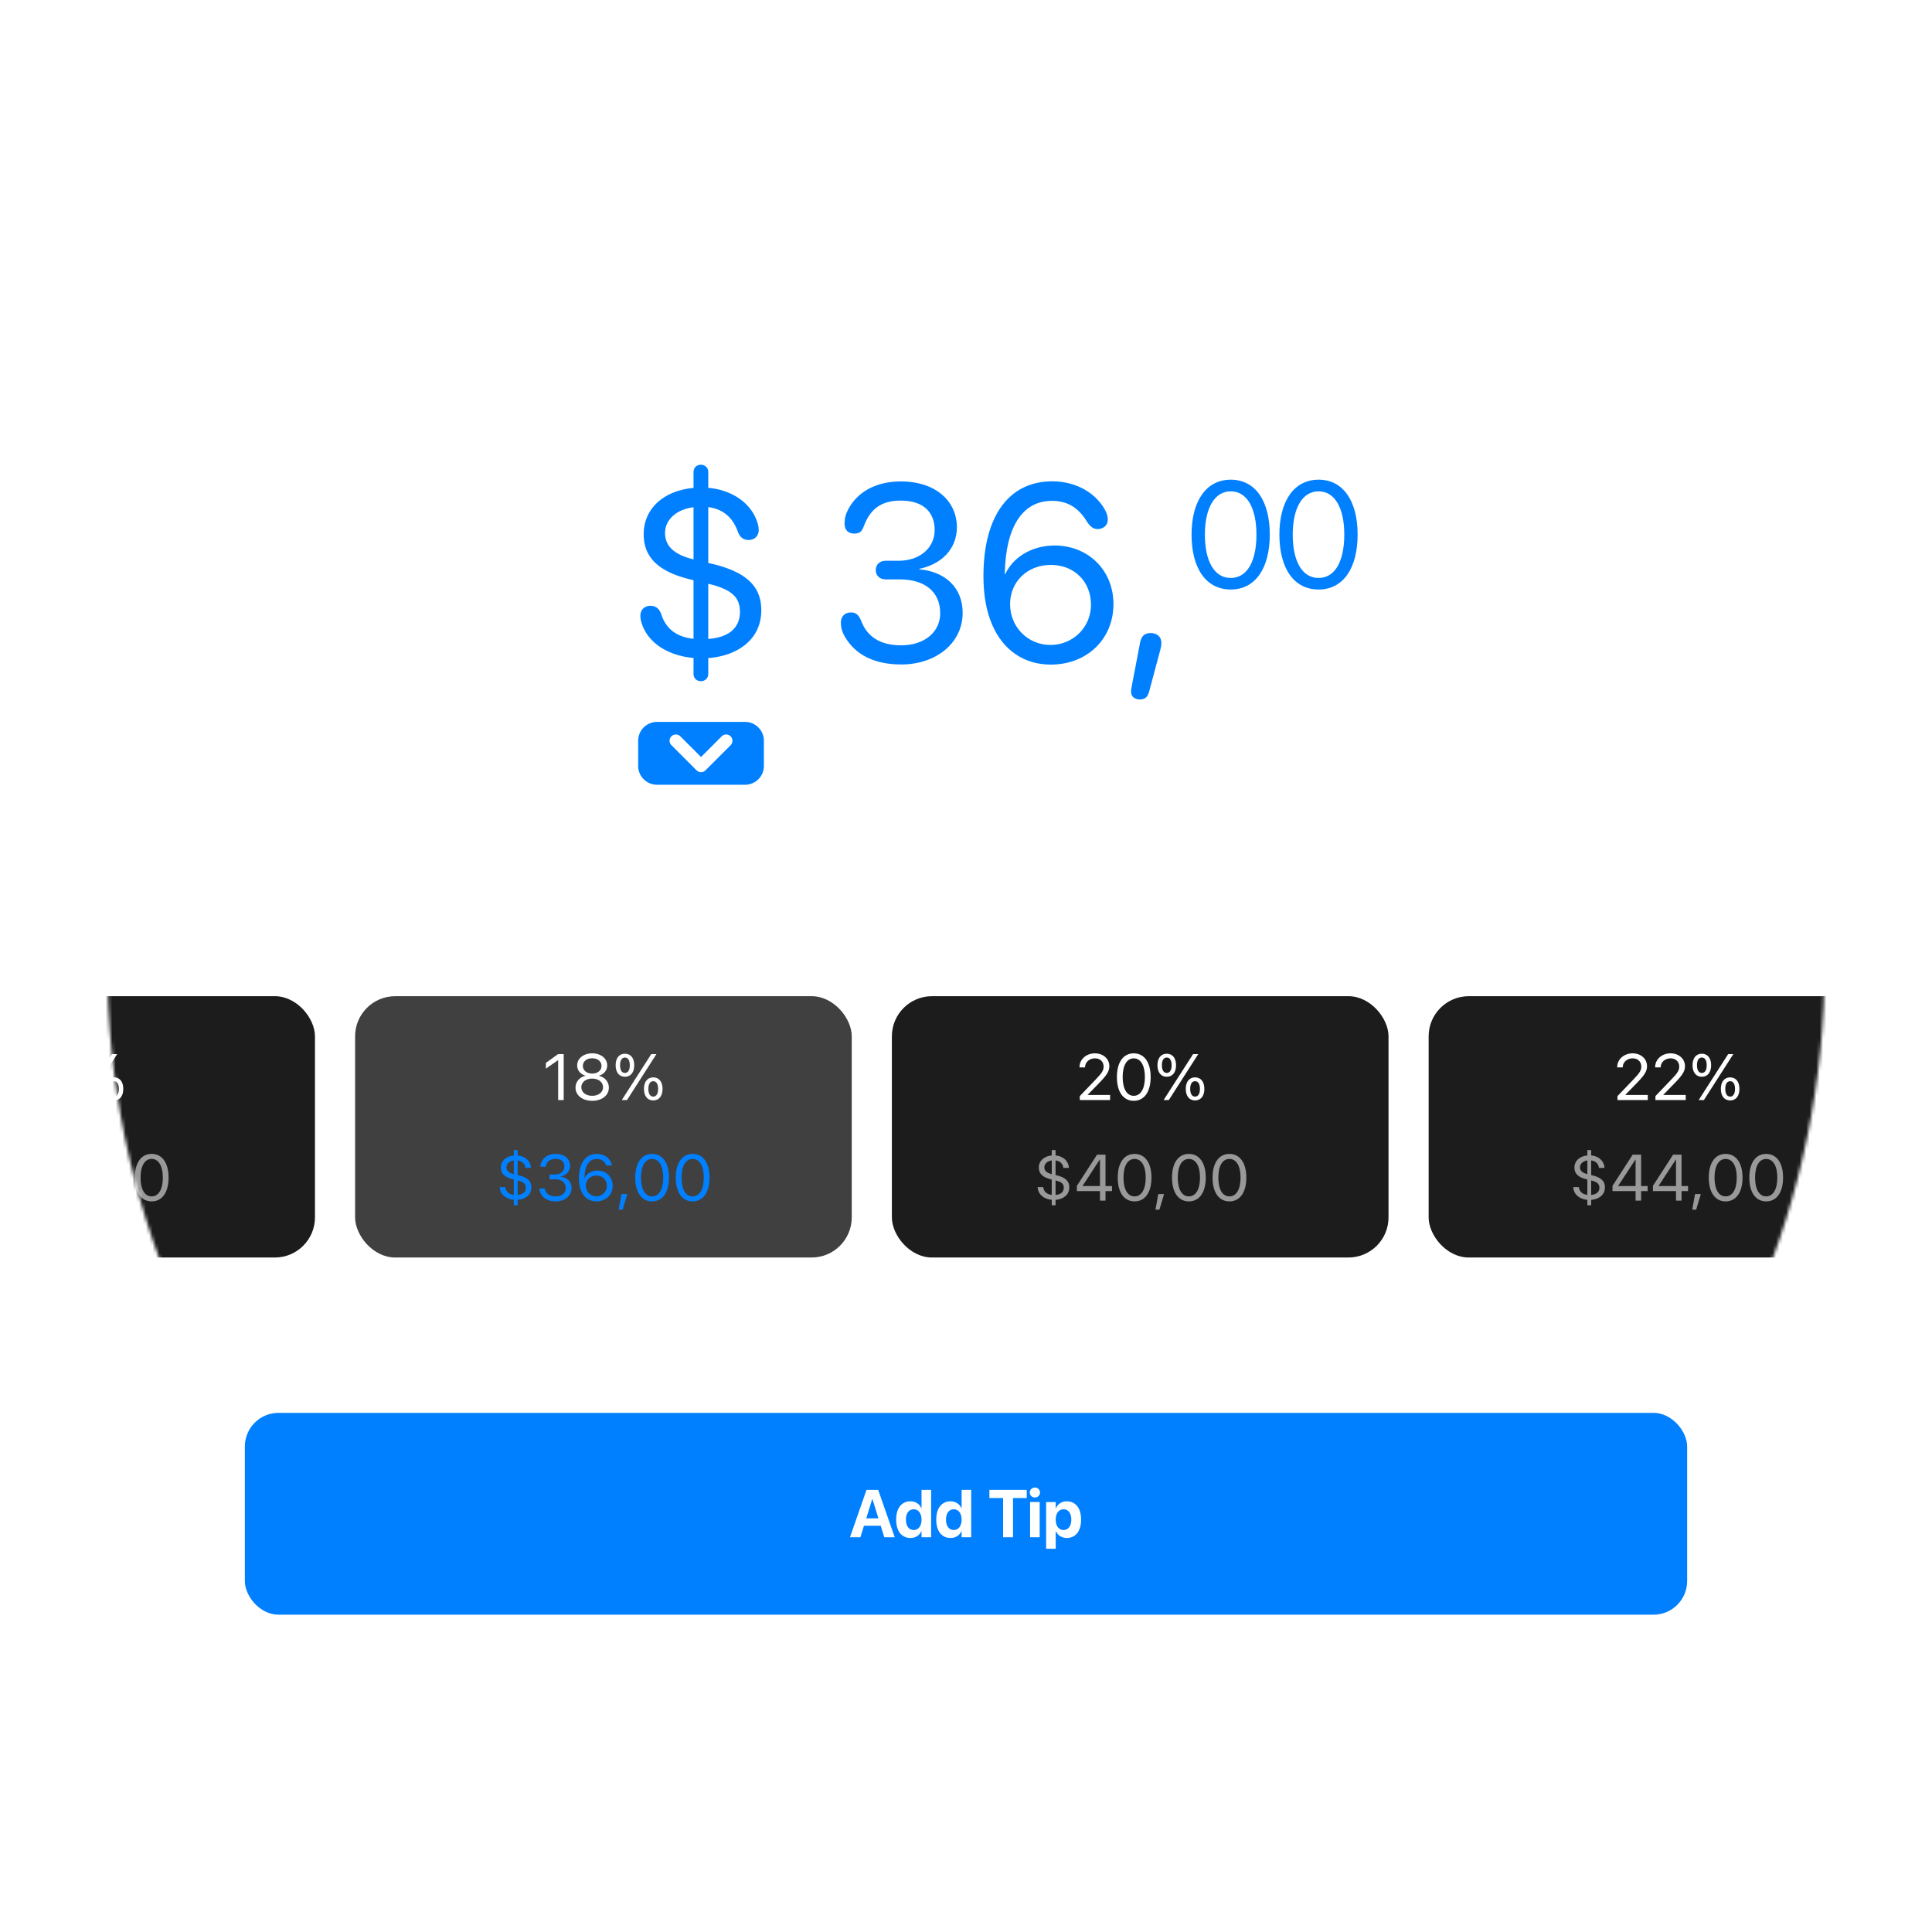
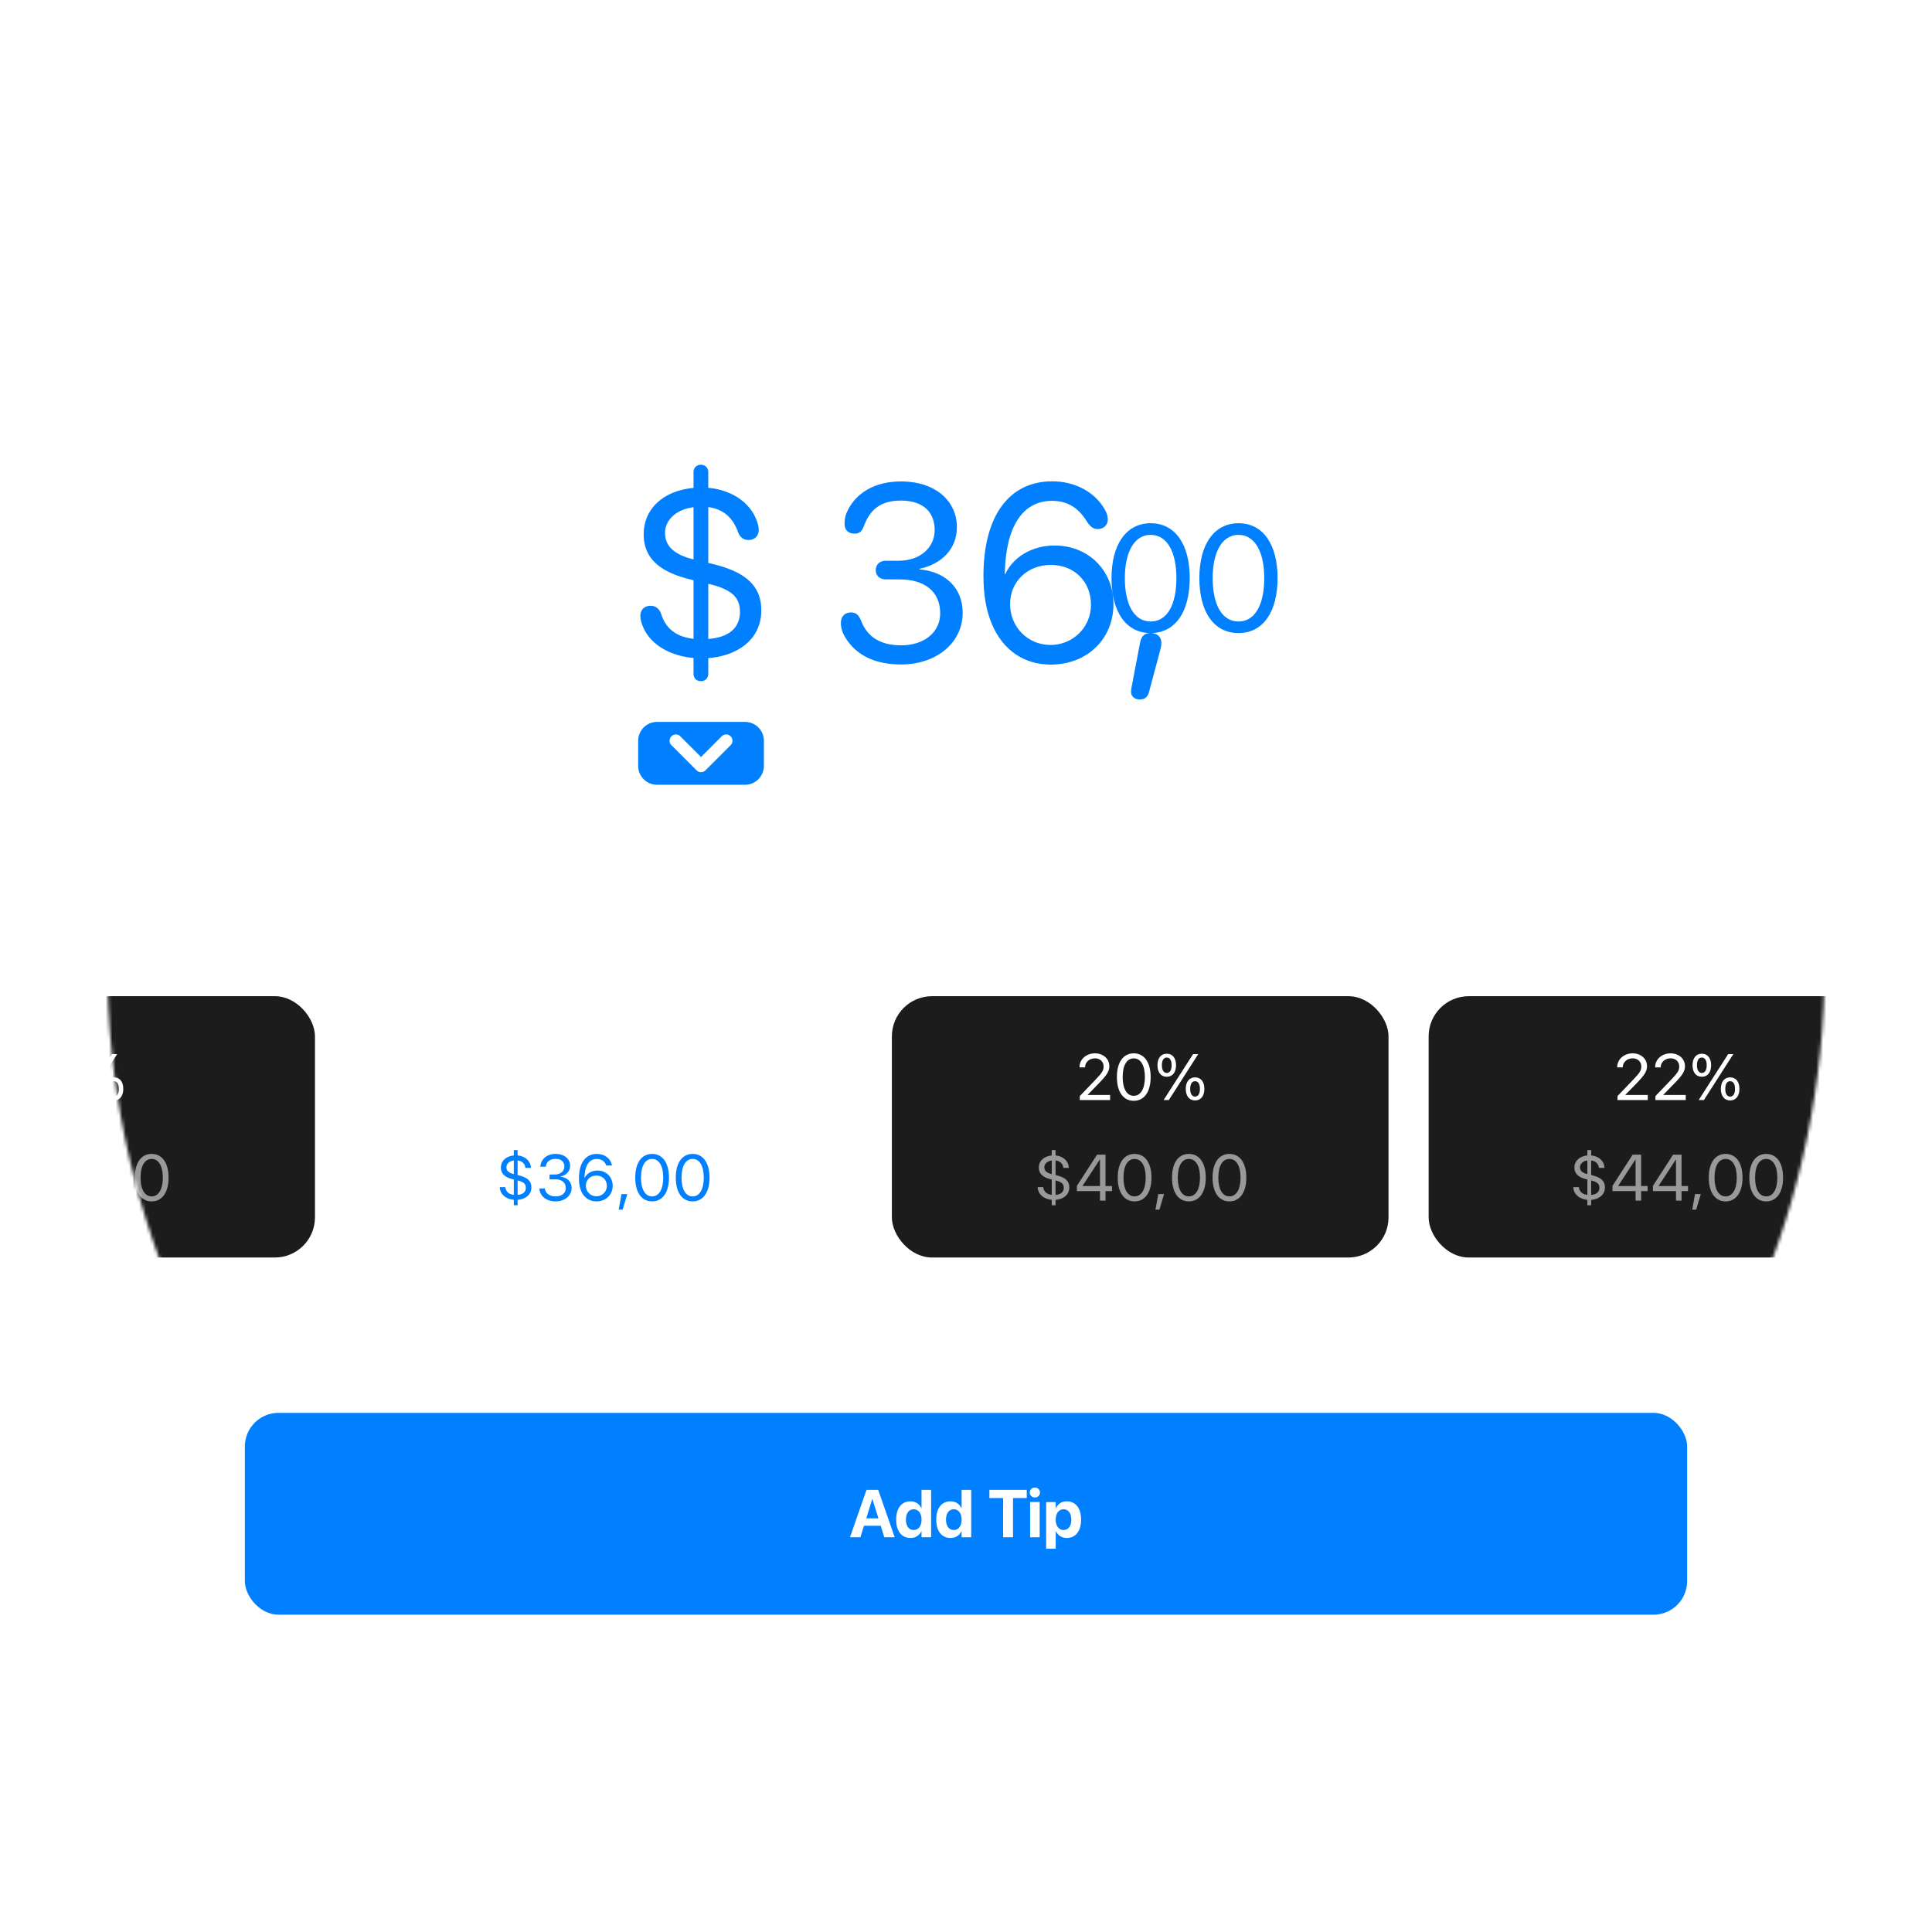
<svg xmlns="http://www.w3.org/2000/svg" width="576" height="576" fill="none">
  <path fill="#fff" fill-opacity=".1" d="M288 542.96c141.385 0 256-114.382 256-255.48C544 146.382 429.385 32 288 32S32 146.382 32 287.48c0 141.098 114.615 255.48 256 255.48Z" />
  <mask id="a" width="512" height="511" x="32" y="32" maskUnits="userSpaceOnUse" style="mask-type:alpha">
    <path fill="#fff" d="M288 542.96c141.385 0 256-114.382 256-255.48C544 146.382 429.385 32 288 32S32 146.382 32 287.48c0 141.098 114.615 255.48 256 255.48Z" />
  </mask>
  <g mask="url(#a)">
    <rect width="149.563" height="77.913" x="-55.66" y="297" fill="#1C1C1C" rx="11.965" />
    <path fill="#fff" d="M5.912 327.965v-11.886h-.038l-3.627 2.525v-1.718l3.646-2.621h1.67v13.7h-1.65Zm10.135.228c-2.62 0-4.491-1.633-4.69-3.864l-.01-.105h1.68l.01.076c.17 1.358 1.386 2.393 3.028 2.393 1.861 0 3.152-1.291 3.152-3.133v-.019c-.01-1.804-1.31-3.095-3.123-3.095-.93 0-1.728.275-2.336.826a3.39 3.39 0 0 0-.645.807h-1.51l.703-7.814h7.842v1.519H13.71l-.465 4.605h.038c.645-.921 1.785-1.415 3.114-1.415 2.63 0 4.528 1.909 4.528 4.538v.019c-.01 2.744-2.031 4.662-4.88 4.662Zm9.489-7.168c-1.728 0-2.773-1.32-2.773-3.437v-.009c0-2.108 1.045-3.428 2.773-3.428 1.727 0 2.772 1.32 2.772 3.428v.009c0 2.117-1.045 3.437-2.772 3.437Zm.617 6.94h-1.557l8.79-13.7h1.539l-8.772 13.7Zm-.617-8.079c.92 0 1.452-.855 1.452-2.298v-.009c0-1.443-.532-2.288-1.452-2.288-.921 0-1.453.845-1.453 2.288v.009c0 1.443.532 2.298 1.453 2.298Zm8.44 8.193c-1.728 0-2.773-1.32-2.773-3.437v-.009c0-2.108 1.045-3.428 2.772-3.428 1.728 0 2.773 1.32 2.773 3.428v.009c0 2.117-1.045 3.437-2.773 3.437Zm0-1.139c.92 0 1.452-.855 1.452-2.298v-.009c0-1.444-.532-2.288-1.453-2.288-.92 0-1.452.844-1.452 2.288v.009c0 1.443.532 2.298 1.452 2.298Z" />
    <path fill="#999" d="M-12.293 353.012v-1.139h1.87a10.025 10.025 0 0 1-.028-.769v-.019c0-.285.01-.56.038-.826h-1.88v-1.139h2.06c.76-3.199 3.409-4.671 6.437-4.671.646 0 1.49.086 1.851.209v1.538c-.38-.095-1.205-.171-1.85-.171-2.203 0-3.97.987-4.624 3.095h5.107v1.139h-5.335c-.029.276-.048.56-.048.855v.019c0 .256.01.503.038.74h5.345v1.139h-5.136c.636 2.165 2.421 3.162 4.652 3.162.646 0 1.472-.057 1.851-.171v1.538c-.36.133-1.205.209-1.85.209-3.058 0-5.716-1.5-6.457-4.738h-2.04Zm17.265 5.165c-2.83 0-4.662-1.576-4.842-3.74l-.01-.114h1.643l.01.095c.142 1.348 1.376 2.278 3.199 2.278 1.794 0 3.019-1.006 3.019-2.459v-.019c0-1.68-1.206-2.62-3.124-2.62H3.15v-1.443h1.64c1.633 0 2.773-1.006 2.773-2.374v-.019c0-1.433-.94-2.259-2.611-2.259-1.614 0-2.763.854-2.905 2.24l-.01.095H.396l.01-.095c.218-2.231 1.983-3.721 4.547-3.721 2.61 0 4.329 1.452 4.329 3.532v.019c0 1.689-1.196 2.848-2.905 3.208v.038c1.993.171 3.351 1.415 3.351 3.361v.019c0 2.288-2.013 3.978-4.756 3.978Zm11.967 0c-3.152 0-5.023-2.725-5.023-7.073v-.019c0-4.348 1.87-7.063 5.023-7.063 3.152 0 5.04 2.715 5.04 7.063v.019c0 4.348-1.888 7.073-5.04 7.073Zm0-1.49c2.088 0 3.323-2.146 3.323-5.583v-.019c0-3.436-1.235-5.563-3.323-5.563-2.089 0-3.304 2.127-3.304 5.563v.019c0 3.437 1.215 5.583 3.304 5.583Zm6.232 3.949.836-4.642h1.728l-1.386 4.642H23.17Zm9.955-2.459c-3.152 0-5.023-2.725-5.023-7.073v-.019c0-4.348 1.87-7.063 5.023-7.063 3.152 0 5.04 2.715 5.04 7.063v.019c0 4.348-1.888 7.073-5.04 7.073Zm0-1.49c2.088 0 3.322-2.146 3.322-5.583v-.019c0-3.436-1.234-5.563-3.322-5.563-2.089 0-3.304 2.127-3.304 5.563v.019c0 3.437 1.215 5.583 3.304 5.583Zm12.09 1.49c-3.152 0-5.022-2.725-5.022-7.073v-.019c0-4.348 1.87-7.063 5.022-7.063s5.041 2.715 5.041 7.063v.019c0 4.348-1.89 7.073-5.041 7.073Zm0-1.49c2.089 0 3.323-2.146 3.323-5.583v-.019c0-3.436-1.234-5.563-3.323-5.563s-3.304 2.127-3.304 5.563v.019c0 3.437 1.215 5.583 3.304 5.583Z" />
-     <rect width="148.067" height="77.913" x="105.867" y="297" fill="#404040" rx="11.965" />
    <path fill="#fff" d="M166.408 327.965v-11.886h-.038l-3.626 2.525v-1.718l3.645-2.621h1.671v13.7h-1.652Zm10.144.228c-2.905 0-4.974-1.633-4.974-3.931v-.019c0-1.69 1.186-3.095 2.943-3.503v-.038c-1.5-.465-2.45-1.604-2.45-3.047v-.019c0-2.07 1.89-3.598 4.481-3.598 2.592 0 4.481 1.528 4.481 3.598v.019c0 1.443-.949 2.582-2.449 3.047v.038c1.756.408 2.943 1.813 2.943 3.503v.019c0 2.298-2.069 3.931-4.975 3.931Zm0-8.127c1.652 0 2.782-.94 2.782-2.269v-.019c0-1.329-1.13-2.269-2.782-2.269-1.651 0-2.781.94-2.781 2.269v.019c0 1.329 1.13 2.269 2.781 2.269Zm0 6.636c1.89 0 3.238-1.063 3.238-2.544v-.019c0-1.5-1.339-2.573-3.238-2.573-1.898 0-3.237 1.073-3.237 2.573v.019c0 1.481 1.348 2.544 3.237 2.544Zm9.765-5.677c-1.728 0-2.772-1.32-2.772-3.437v-.009c0-2.108 1.044-3.428 2.772-3.428 1.728 0 2.772 1.32 2.772 3.428v.009c0 2.117-1.044 3.437-2.772 3.437Zm.617 6.94h-1.557l8.791-13.7h1.538l-8.772 13.7Zm-.617-8.079c.921 0 1.452-.855 1.452-2.298v-.009c0-1.443-.531-2.288-1.452-2.288-.921 0-1.453.845-1.453 2.288v.009c0 1.443.532 2.298 1.453 2.298Zm8.44 8.193c-1.728 0-2.772-1.32-2.772-3.437v-.009c0-2.108 1.044-3.428 2.772-3.428 1.728 0 2.772 1.32 2.772 3.428v.009c0 2.117-1.044 3.437-2.772 3.437Zm0-1.139c.921 0 1.452-.855 1.452-2.298v-.009c0-1.444-.531-2.288-1.452-2.288-.921 0-1.453.844-1.453 2.288v.009c0 1.443.532 2.298 1.453 2.298Z" />
    <path fill="#0080FF" d="M153.185 359.326v-1.605c-2.25-.199-4.035-1.547-4.187-3.664l-.009-.133h1.651l.019.114c.19 1.092.893 2.012 2.526 2.193v-4.567l-.219-.057c-2.364-.569-3.636-1.623-3.636-3.503v-.009c0-2.032 1.614-3.409 3.855-3.617v-1.605h1.139v1.595c2.184.199 3.826 1.595 3.959 3.589l.009.142h-1.651l-.01-.085c-.133-1.197-1.025-1.984-2.307-2.146v4.358l.294.066c2.44.589 3.807 1.595 3.807 3.598v.01c0 2.278-1.87 3.56-4.101 3.731v1.595h-1.139Zm-2.203-11.307c0 .93.579 1.633 2.203 2.031v-4.082c-1.443.199-2.203 1.12-2.203 2.041v.01Zm3.399 3.93-.057-.009v4.31c1.766-.143 2.449-1.044 2.449-2.146v-.009c0-1.035-.522-1.69-2.392-2.146Zm11.283 6.228c-2.829 0-4.661-1.576-4.841-3.74l-.01-.114h1.642l.01.095c.142 1.348 1.377 2.278 3.199 2.278 1.795 0 3.019-1.006 3.019-2.459v-.019c0-1.68-1.205-2.62-3.123-2.62h-1.718v-1.443h1.642c1.633 0 2.772-1.006 2.772-2.374v-.019c0-1.433-.94-2.259-2.611-2.259-1.614 0-2.762.854-2.905 2.24l-.009.095h-1.643l.01-.095c.218-2.231 1.984-3.721 4.547-3.721 2.611 0 4.33 1.452 4.33 3.532v.019c0 1.689-1.197 2.848-2.906 3.208v.038c1.994.171 3.352 1.415 3.352 3.361v.019c0 2.288-2.013 3.978-4.757 3.978Zm12.148 0c-2.526 0-5.203-1.747-5.203-6.826v-.019c0-4.614 1.965-7.31 5.317-7.31 2.326 0 4.063 1.329 4.519 3.323l.028.123h-1.737l-.038-.104c-.408-1.13-1.386-1.833-2.791-1.833-2.554 0-3.561 2.478-3.636 5.355-.01.095-.01.19-.01.294h.038c.551-1.215 1.956-2.202 3.816-2.202 2.611 0 4.548 1.927 4.548 4.528v.019c0 2.696-2.051 4.652-4.851 4.652Zm-3.143-4.671c0 1.756 1.367 3.152 3.124 3.152 1.747 0 3.133-1.367 3.133-3.095v-.019c0-1.785-1.301-3.066-3.105-3.066-1.794 0-3.152 1.272-3.152 3.019v.009Zm9.784 7.13.835-4.642h1.728l-1.386 4.642h-1.177Zm9.954-2.459c-3.152 0-5.022-2.725-5.022-7.073v-.019c0-4.348 1.87-7.063 5.022-7.063s5.041 2.715 5.041 7.063v.019c0 4.348-1.889 7.073-5.041 7.073Zm0-1.49c2.089 0 3.323-2.146 3.323-5.583v-.019c0-3.436-1.234-5.563-3.323-5.563s-3.304 2.127-3.304 5.563v.019c0 3.437 1.215 5.583 3.304 5.583Zm12.09 1.49c-3.152 0-5.022-2.725-5.022-7.073v-.019c0-4.348 1.87-7.063 5.022-7.063s5.041 2.715 5.041 7.063v.019c0 4.348-1.889 7.073-5.041 7.073Zm0-1.49c2.089 0 3.323-2.146 3.323-5.583v-.019c0-3.436-1.234-5.563-3.323-5.563-2.088 0-3.304 2.127-3.304 5.563v.019c0 3.437 1.216 5.583 3.304 5.583Z" />
    <rect width="148.067" height="77.913" x="265.902" y="297" fill="#1C1C1C" rx="11.965" />
    <path fill="#fff" d="M321.924 327.965v-1.177l4.823-5.032c1.852-1.927 2.279-2.668 2.279-3.807v-.019c-.01-1.396-1.064-2.402-2.554-2.402-1.709 0-2.981 1.177-2.981 2.649v.047h-1.652v-.057c0-2.373 2.051-4.129 4.604-4.129 2.478 0 4.292 1.661 4.292 3.807v.019c0 1.5-.693 2.629-3.209 5.202l-3.257 3.342v.038h6.693v1.519h-9.038Zm16.088.228c-3.152 0-5.023-2.725-5.023-7.073v-.019c0-4.348 1.871-7.063 5.023-7.063 3.152 0 5.041 2.715 5.041 7.063v.019c0 4.348-1.889 7.073-5.041 7.073Zm0-1.491c2.088 0 3.322-2.145 3.322-5.582v-.019c0-3.437-1.234-5.563-3.322-5.563-2.089 0-3.304 2.126-3.304 5.563v.019c0 3.437 1.215 5.582 3.304 5.582Zm9.84-5.677c-1.728 0-2.772-1.32-2.772-3.437v-.009c0-2.108 1.044-3.428 2.772-3.428 1.728 0 2.772 1.32 2.772 3.428v.009c0 2.117-1.044 3.437-2.772 3.437Zm.617 6.94h-1.557l8.791-13.7h1.538l-8.772 13.7Zm-.617-8.079c.921 0 1.453-.855 1.453-2.298v-.009c0-1.443-.532-2.288-1.453-2.288s-1.453.845-1.453 2.288v.009c0 1.443.532 2.298 1.453 2.298Zm8.44 8.193c-1.728 0-2.772-1.32-2.772-3.437v-.009c0-2.108 1.044-3.428 2.772-3.428 1.728 0 2.772 1.32 2.772 3.428v.009c0 2.117-1.044 3.437-2.772 3.437Zm0-1.139c.921 0 1.452-.855 1.452-2.298v-.009c0-1.444-.531-2.288-1.452-2.288-.921 0-1.453.844-1.453 2.288v.009c0 1.443.532 2.298 1.453 2.298Z" />
    <path fill="#999" d="M313.562 359.326v-1.605c-2.25-.199-4.035-1.547-4.187-3.664l-.01-.133h1.652l.019.114c.19 1.092.893 2.012 2.526 2.193v-4.567l-.219-.057c-2.364-.569-3.636-1.623-3.636-3.503v-.009c0-2.032 1.614-3.409 3.855-3.617v-1.605h1.139v1.595c2.184.199 3.826 1.595 3.959 3.589l.009.142h-1.652l-.009-.085c-.133-1.197-1.025-1.984-2.307-2.146v4.358l.294.066c2.44.589 3.807 1.595 3.807 3.598v.01c0 2.278-1.87 3.56-4.101 3.731v1.595h-1.139Zm-2.203-11.307c0 .93.579 1.633 2.203 2.031v-4.082c-1.443.199-2.203 1.12-2.203 2.041v.01Zm3.399 3.93-.057-.009v4.31c1.766-.143 2.449-1.044 2.449-2.146v-.009c0-1.035-.522-1.69-2.392-2.146Zm13.182 6v-2.848h-6.883v-1.547l6.01-9.304h2.525v9.351h1.937v1.5h-1.937v2.848h-1.652Zm-5.193-4.348h5.193v-7.889h-.057l-5.136 7.851v.038Zm15.508 4.576c-3.152 0-5.022-2.725-5.022-7.073v-.019c0-4.348 1.87-7.063 5.022-7.063s5.041 2.715 5.041 7.063v.019c0 4.348-1.889 7.073-5.041 7.073Zm0-1.49c2.089 0 3.323-2.146 3.323-5.583v-.019c0-3.436-1.234-5.563-3.323-5.563s-3.304 2.127-3.304 5.563v.019c0 3.437 1.215 5.583 3.304 5.583Zm6.233 3.949.835-4.642h1.728l-1.386 4.642h-1.177Zm9.954-2.459c-3.152 0-5.022-2.725-5.022-7.073v-.019c0-4.348 1.87-7.063 5.022-7.063s5.041 2.715 5.041 7.063v.019c0 4.348-1.889 7.073-5.041 7.073Zm0-1.49c2.089 0 3.323-2.146 3.323-5.583v-.019c0-3.436-1.234-5.563-3.323-5.563s-3.304 2.127-3.304 5.563v.019c0 3.437 1.215 5.583 3.304 5.583Zm12.09 1.49c-3.152 0-5.022-2.725-5.022-7.073v-.019c0-4.348 1.87-7.063 5.022-7.063s5.042 2.715 5.042 7.063v.019c0 4.348-1.89 7.073-5.042 7.073Zm0-1.49c2.089 0 3.323-2.146 3.323-5.583v-.019c0-3.436-1.234-5.563-3.323-5.563-2.088 0-3.303 2.127-3.303 5.563v.019c0 3.437 1.215 5.583 3.303 5.583Z" />
    <rect width="148.067" height="77.913" x="425.93" y="297" fill="#1C1C1C" rx="11.965" />
    <path fill="#fff" d="M482.23 327.965v-1.177l4.823-5.032c1.851-1.927 2.279-2.668 2.279-3.807v-.019c-.01-1.396-1.064-2.402-2.554-2.402-1.709 0-2.981 1.177-2.981 2.649v.047h-1.652v-.057c0-2.373 2.05-4.129 4.604-4.129 2.478 0 4.291 1.661 4.291 3.807v.019c0 1.5-.693 2.629-3.208 5.202l-3.257 3.342v.038h6.693v1.519h-9.038Zm11.312 0v-1.177l4.823-5.032c1.851-1.927 2.278-2.668 2.278-3.807v-.019c-.009-1.396-1.063-2.402-2.553-2.402-1.709 0-2.981 1.177-2.981 2.649v.047h-1.652v-.057c0-2.373 2.05-4.129 4.604-4.129 2.478 0 4.291 1.661 4.291 3.807v.019c0 1.5-.693 2.629-3.209 5.202l-3.256 3.342v.038h6.693v1.519h-9.038Zm13.837-6.94c-1.728 0-2.772-1.32-2.772-3.437v-.009c0-2.108 1.044-3.428 2.772-3.428 1.728 0 2.772 1.32 2.772 3.428v.009c0 2.117-1.044 3.437-2.772 3.437Zm.617 6.94h-1.557l8.792-13.7h1.538l-8.773 13.7Zm-.617-8.079c.921 0 1.453-.855 1.453-2.298v-.009c0-1.443-.532-2.288-1.453-2.288s-1.452.845-1.452 2.288v.009c0 1.443.531 2.298 1.452 2.298Zm8.44 8.193c-1.728 0-2.772-1.32-2.772-3.437v-.009c0-2.108 1.044-3.428 2.772-3.428 1.728 0 2.772 1.32 2.772 3.428v.009c0 2.117-1.044 3.437-2.772 3.437Zm0-1.139c.921 0 1.453-.855 1.453-2.298v-.009c0-1.444-.532-2.288-1.453-2.288s-1.452.844-1.452 2.288v.009c0 1.443.531 2.298 1.452 2.298Z" />
    <path fill="#999" d="M473.247 359.326v-1.605c-2.25-.199-4.035-1.547-4.186-3.664l-.01-.133h1.652l.019.114c.19 1.092.892 2.012 2.525 2.193v-4.567l-.218-.057c-2.364-.569-3.636-1.623-3.636-3.503v-.009c0-2.032 1.614-3.409 3.854-3.617v-1.605h1.14v1.595c2.183.199 3.826 1.595 3.958 3.589l.01.142h-1.652l-.009-.085c-.133-1.197-1.026-1.984-2.307-2.146v4.358l.294.066c2.44.589 3.807 1.595 3.807 3.598v.01c0 2.278-1.87 3.56-4.101 3.731v1.595h-1.14Zm-2.202-11.307c0 .93.579 1.633 2.202 2.031v-4.082c-1.443.199-2.202 1.12-2.202 2.041v.01Zm3.398 3.93-.056-.009v4.31c1.765-.143 2.449-1.044 2.449-2.146v-.009c0-1.035-.522-1.69-2.393-2.146Zm13.183 6v-2.848h-6.883v-1.547l6.009-9.304h2.526v9.351h1.936v1.5h-1.936v2.848h-1.652Zm-5.193-4.348h5.193v-7.889h-.057l-5.136 7.851v.038Zm17.245 4.348v-2.848h-6.883v-1.547l6.01-9.304h2.525v9.351h1.937v1.5h-1.937v2.848h-1.652Zm-5.193-4.348h5.193v-7.889h-.057l-5.136 7.851v.038Zm10.03 7.035.836-4.642h1.727l-1.386 4.642h-1.177Zm9.954-2.459c-3.152 0-5.022-2.725-5.022-7.073v-.019c0-4.348 1.87-7.063 5.022-7.063s5.042 2.715 5.042 7.063v.019c0 4.348-1.89 7.073-5.042 7.073Zm0-1.49c2.089 0 3.323-2.146 3.323-5.583v-.019c0-3.436-1.234-5.563-3.323-5.563-2.088 0-3.303 2.127-3.303 5.563v.019c0 3.437 1.215 5.583 3.303 5.583Zm12.091 1.49c-3.152 0-5.022-2.725-5.022-7.073v-.019c0-4.348 1.87-7.063 5.022-7.063s5.041 2.715 5.041 7.063v.019c0 4.348-1.889 7.073-5.041 7.073Zm0-1.49c2.088 0 3.323-2.146 3.323-5.583v-.019c0-3.436-1.235-5.563-3.323-5.563-2.089 0-3.304 2.127-3.304 5.563v.019c0 3.437 1.215 5.583 3.304 5.583Z" />
  </g>
  <path fill="#0080FF" d="M208.963 203.083c-1.244 0-2.196-.879-2.196-2.196v-4.722c-7.466-.659-13.908-4.465-15.628-10.943a6.386 6.386 0 0 1-.22-1.647c0-1.757 1.245-2.965 3.002-2.965 1.5 0 2.635.769 3.257 2.599 1.208 3.769 3.989 6.624 9.589 7.246v-17.458l-.841-.22c-9.114-2.196-14.018-6.258-14.018-13.469 0-7.869 6.185-13.066 14.859-13.835v-4.721c0-1.318.952-2.196 2.196-2.196 1.245 0 2.196.878 2.196 2.196v4.685c7.284.659 13.14 4.721 14.824 10.943.146.549.219 1.098.219 1.647 0 1.757-1.244 2.965-3.001 2.965-1.72 0-2.745-1.025-3.257-2.599-1.611-4.245-4.429-6.624-8.785-7.21v16.653l1.135.257c9.406 2.269 14.677 6.148 14.677 13.835 0 8.82-7.174 13.615-15.812 14.274v4.685c0 1.317-.951 2.196-2.196 2.196Zm-10.687-44.214c0 3.587 2.196 6.369 8.491 7.906V151.22c-5.563.732-8.491 4.099-8.491 7.649Zm13.103 15.226-.22-.037v16.434c6.808-.512 9.443-3.843 9.443-8.052 0-4.026-1.976-6.588-9.223-8.345Z" />
  <path fill="#0080FF" fill-rule="evenodd" d="M195.884 215.227a5.622 5.622 0 0 0-5.622 5.621v7.496a5.622 5.622 0 0 0 5.622 5.622h26.235a5.622 5.622 0 0 0 5.622-5.622v-7.496a5.622 5.622 0 0 0-5.622-5.621h-26.235Zm6.946 4.296a1.875 1.875 0 0 0-2.65 0 1.875 1.875 0 0 0 0 2.65l7.496 7.496a1.873 1.873 0 0 0 2.65 0l7.496-7.496a1.873 1.873 0 1 0-2.65-2.65l-6.171 6.171-6.171-6.171Z" clip-rule="evenodd" />
-   <path fill="#0080FF" d="M268.667 198.105c-7.869 0-13.578-2.818-16.763-8.235-.841-1.464-1.207-2.782-1.207-4.209 0-1.83 1.134-3.075 3.037-3.075 1.501 0 2.343.806 3.038 2.599 1.757 4.538 5.527 7.21 11.895 7.21 6.955 0 11.603-3.953 11.639-9.479.037-6.515-4.611-10.175-12.041-10.175h-4.209c-1.757 0-2.965-1.135-2.965-2.782s1.208-2.782 2.965-2.782h3.916c6.295 0 10.687-3.879 10.687-9.15 0-5.234-3.294-8.784-10.065-8.784-5.819 0-9.003 2.452-10.907 7.247-.659 1.903-1.317 2.599-2.964 2.599-1.867 0-2.928-1.098-2.928-3.001 0-1.501.329-2.819 1.098-4.246 2.781-5.271 8.381-8.308 15.701-8.308 10.578 0 16.69 6.075 16.69 13.615 0 6.551-4.575 11.053-11.2 12.444v.147c7.686.658 12.92 5.453 12.92 12.956 0 9.077-7.979 15.409-18.337 15.409Zm44.591.037c-7.906 0-14.201-4.283-17.458-11.896-1.757-4.062-2.599-8.82-2.599-14.53 0-17.788 7.576-28.219 20.496-28.219 6.771 0 12.664 3.148 15.629 8.308.659 1.135.951 2.05.951 3.111 0 1.647-1.281 2.819-3.037 2.819-1.318 0-2.233-.696-3.404-2.562-2.526-3.99-5.783-5.857-10.212-5.857-8.711 0-13.725 7.65-14.055 21.412v.476h.11c2.16-4.759 7.577-8.565 14.75-8.565 10.065 0 17.532 7.43 17.532 17.458 0 10.432-7.869 18.045-18.703 18.045Zm-.073-5.857c6.734 0 12.078-5.307 12.078-11.968 0-6.917-4.978-11.895-11.968-11.895-6.991 0-12.152 4.978-12.152 11.712 0 6.771 5.271 12.151 12.042 12.151Zm29.877-3.55c1.867 0 3.184 1.098 3.184 2.892 0 .658-.073 1.207-.292 2.013l-3.368 12.59c-.402 1.574-1.244 2.306-2.781 2.306-1.464 0-2.599-.842-2.599-2.306 0-.549.073-.915.11-1.134l2.598-13.579c.403-2.013 1.428-2.782 3.148-2.782Zm23.866-12.981c-7.401 0-11.683-6.369-11.683-16.383 0-9.926 4.326-16.36 11.683-16.36s11.639 6.39 11.639 16.338c0 10.014-4.26 16.405-11.639 16.405Zm0-3.448c4.941 0 7.664-5.029 7.664-12.935 0-7.796-2.767-12.891-7.664-12.891s-7.708 5.139-7.708 12.869c0 7.906 2.745 12.957 7.708 12.957Zm26.188 3.448c-7.401 0-11.683-6.369-11.683-16.383 0-9.926 4.326-16.36 11.683-16.36s11.639 6.39 11.639 16.338c0 10.014-4.26 16.405-11.639 16.405Zm0-3.448c4.941 0 7.664-5.029 7.664-12.935 0-7.796-2.767-12.891-7.664-12.891s-7.708 5.139-7.708 12.869c0 7.906 2.745 12.957 7.708 12.957Z" />
+   <path fill="#0080FF" d="M268.667 198.105c-7.869 0-13.578-2.818-16.763-8.235-.841-1.464-1.207-2.782-1.207-4.209 0-1.83 1.134-3.075 3.037-3.075 1.501 0 2.343.806 3.038 2.599 1.757 4.538 5.527 7.21 11.895 7.21 6.955 0 11.603-3.953 11.639-9.479.037-6.515-4.611-10.175-12.041-10.175h-4.209c-1.757 0-2.965-1.135-2.965-2.782s1.208-2.782 2.965-2.782h3.916c6.295 0 10.687-3.879 10.687-9.15 0-5.234-3.294-8.784-10.065-8.784-5.819 0-9.003 2.452-10.907 7.247-.659 1.903-1.317 2.599-2.964 2.599-1.867 0-2.928-1.098-2.928-3.001 0-1.501.329-2.819 1.098-4.246 2.781-5.271 8.381-8.308 15.701-8.308 10.578 0 16.69 6.075 16.69 13.615 0 6.551-4.575 11.053-11.2 12.444v.147c7.686.658 12.92 5.453 12.92 12.956 0 9.077-7.979 15.409-18.337 15.409Zm44.591.037c-7.906 0-14.201-4.283-17.458-11.896-1.757-4.062-2.599-8.82-2.599-14.53 0-17.788 7.576-28.219 20.496-28.219 6.771 0 12.664 3.148 15.629 8.308.659 1.135.951 2.05.951 3.111 0 1.647-1.281 2.819-3.037 2.819-1.318 0-2.233-.696-3.404-2.562-2.526-3.99-5.783-5.857-10.212-5.857-8.711 0-13.725 7.65-14.055 21.412v.476h.11c2.16-4.759 7.577-8.565 14.75-8.565 10.065 0 17.532 7.43 17.532 17.458 0 10.432-7.869 18.045-18.703 18.045Zm-.073-5.857c6.734 0 12.078-5.307 12.078-11.968 0-6.917-4.978-11.895-11.968-11.895-6.991 0-12.152 4.978-12.152 11.712 0 6.771 5.271 12.151 12.042 12.151Zm29.877-3.55c1.867 0 3.184 1.098 3.184 2.892 0 .658-.073 1.207-.292 2.013l-3.368 12.59c-.402 1.574-1.244 2.306-2.781 2.306-1.464 0-2.599-.842-2.599-2.306 0-.549.073-.915.11-1.134l2.598-13.579c.403-2.013 1.428-2.782 3.148-2.782Zc-7.401 0-11.683-6.369-11.683-16.383 0-9.926 4.326-16.36 11.683-16.36s11.639 6.39 11.639 16.338c0 10.014-4.26 16.405-11.639 16.405Zm0-3.448c4.941 0 7.664-5.029 7.664-12.935 0-7.796-2.767-12.891-7.664-12.891s-7.708 5.139-7.708 12.869c0 7.906 2.745 12.957 7.708 12.957Zm26.188 3.448c-7.401 0-11.683-6.369-11.683-16.383 0-9.926 4.326-16.36 11.683-16.36s11.639 6.39 11.639 16.338c0 10.014-4.26 16.405-11.639 16.405Zm0-3.448c4.941 0 7.664-5.029 7.664-12.935 0-7.796-2.767-12.891-7.664-12.891s-7.708 5.139-7.708 12.869c0 7.906 2.745 12.957 7.708 12.957Z" />
  <g filter="url(#b)">
    <rect width="430" height="60.175" x="73" y="399.914" fill="#0080FF" rx="10.029" />
    <path fill="#fff" d="m253.407 437 4.936-14.133h3.477L266.747 437h-3.105l-1.067-3.428h-4.995L256.512 437h-3.105Zm6.641-11.391-1.783 5.75h3.624l-1.783-5.75h-.058Zm11.4 11.606c-2.644 0-4.27-2.056-4.27-5.465v-.009c0-3.419 1.626-5.456 4.27-5.456 1.489 0 2.664.764 3.232 2.037h.059v-5.455h2.86V437h-2.86v-1.792h-.059c-.558 1.244-1.714 2.007-3.232 2.007Zm.96-2.37c1.391 0 2.341-1.195 2.341-3.095v-.009c0-1.891-.96-3.086-2.341-3.086-1.42 0-2.321 1.166-2.321 3.086v.009c0 1.91.891 3.095 2.321 3.095Zm10.989 2.37c-2.645 0-4.27-2.056-4.27-5.465v-.009c0-3.419 1.625-5.456 4.27-5.456 1.488 0 2.664.764 3.232 2.037h.059v-5.455h2.859V437h-2.859v-1.792h-.059c-.558 1.244-1.714 2.007-3.232 2.007Zm.96-2.37c1.39 0 2.34-1.195 2.34-3.095v-.009c0-1.891-.959-3.086-2.34-3.086-1.421 0-2.322 1.166-2.322 3.086v.009c0 1.91.892 3.095 2.322 3.095ZM299.058 437v-11.694h-4.085v-2.439h11.136v2.439h-4.094V437h-2.957Zm9.48-11.851c-.862 0-1.528-.676-1.528-1.489 0-.812.666-1.488 1.528-1.488s1.528.676 1.528 1.488c0 .813-.666 1.489-1.528 1.489ZM307.108 437v-10.499h2.86V437h-2.86Zm4.78 3.428v-13.927h2.86v1.831h.068c.568-1.273 1.714-2.047 3.203-2.047 2.664 0 4.29 2.037 4.29 5.456v.009c0 3.409-1.626 5.465-4.251 5.465-1.498 0-2.683-.763-3.252-2.007h-.058v5.22h-2.86Zm5.191-5.583c1.42 0 2.321-1.185 2.321-3.095v-.009c0-1.92-.901-3.086-2.321-3.086-1.391 0-2.341 1.195-2.341 3.095v.01c0 1.89.95 3.085 2.341 3.085Z" />
  </g>
  <defs>
    <filter id="b" width="430" height="81.488" x="73" y="399.914" color-interpolation-filters="sRGB" filterUnits="userSpaceOnUse">
      <feFlood flood-opacity="0" result="BackgroundImageFix" />
      <feBlend in="SourceGraphic" in2="BackgroundImageFix" result="shape" />
      <feColorMatrix in="SourceAlpha" result="hardAlpha" values="0 0 0 0 0 0 0 0 0 0 0 0 0 0 0 0 0 0 127 0" />
      <feOffset dy="21.312" />
      <feGaussianBlur stdDeviation="15.671" />
      <feComposite in2="hardAlpha" k2="-1" k3="1" operator="arithmetic" />
      <feColorMatrix values="0 0 0 0 1 0 0 0 0 1 0 0 0 0 1 0 0 0 0.15 0" />
      <feBlend in2="shape" result="effect1_innerShadow_1449_12353" />
    </filter>
  </defs>
</svg>